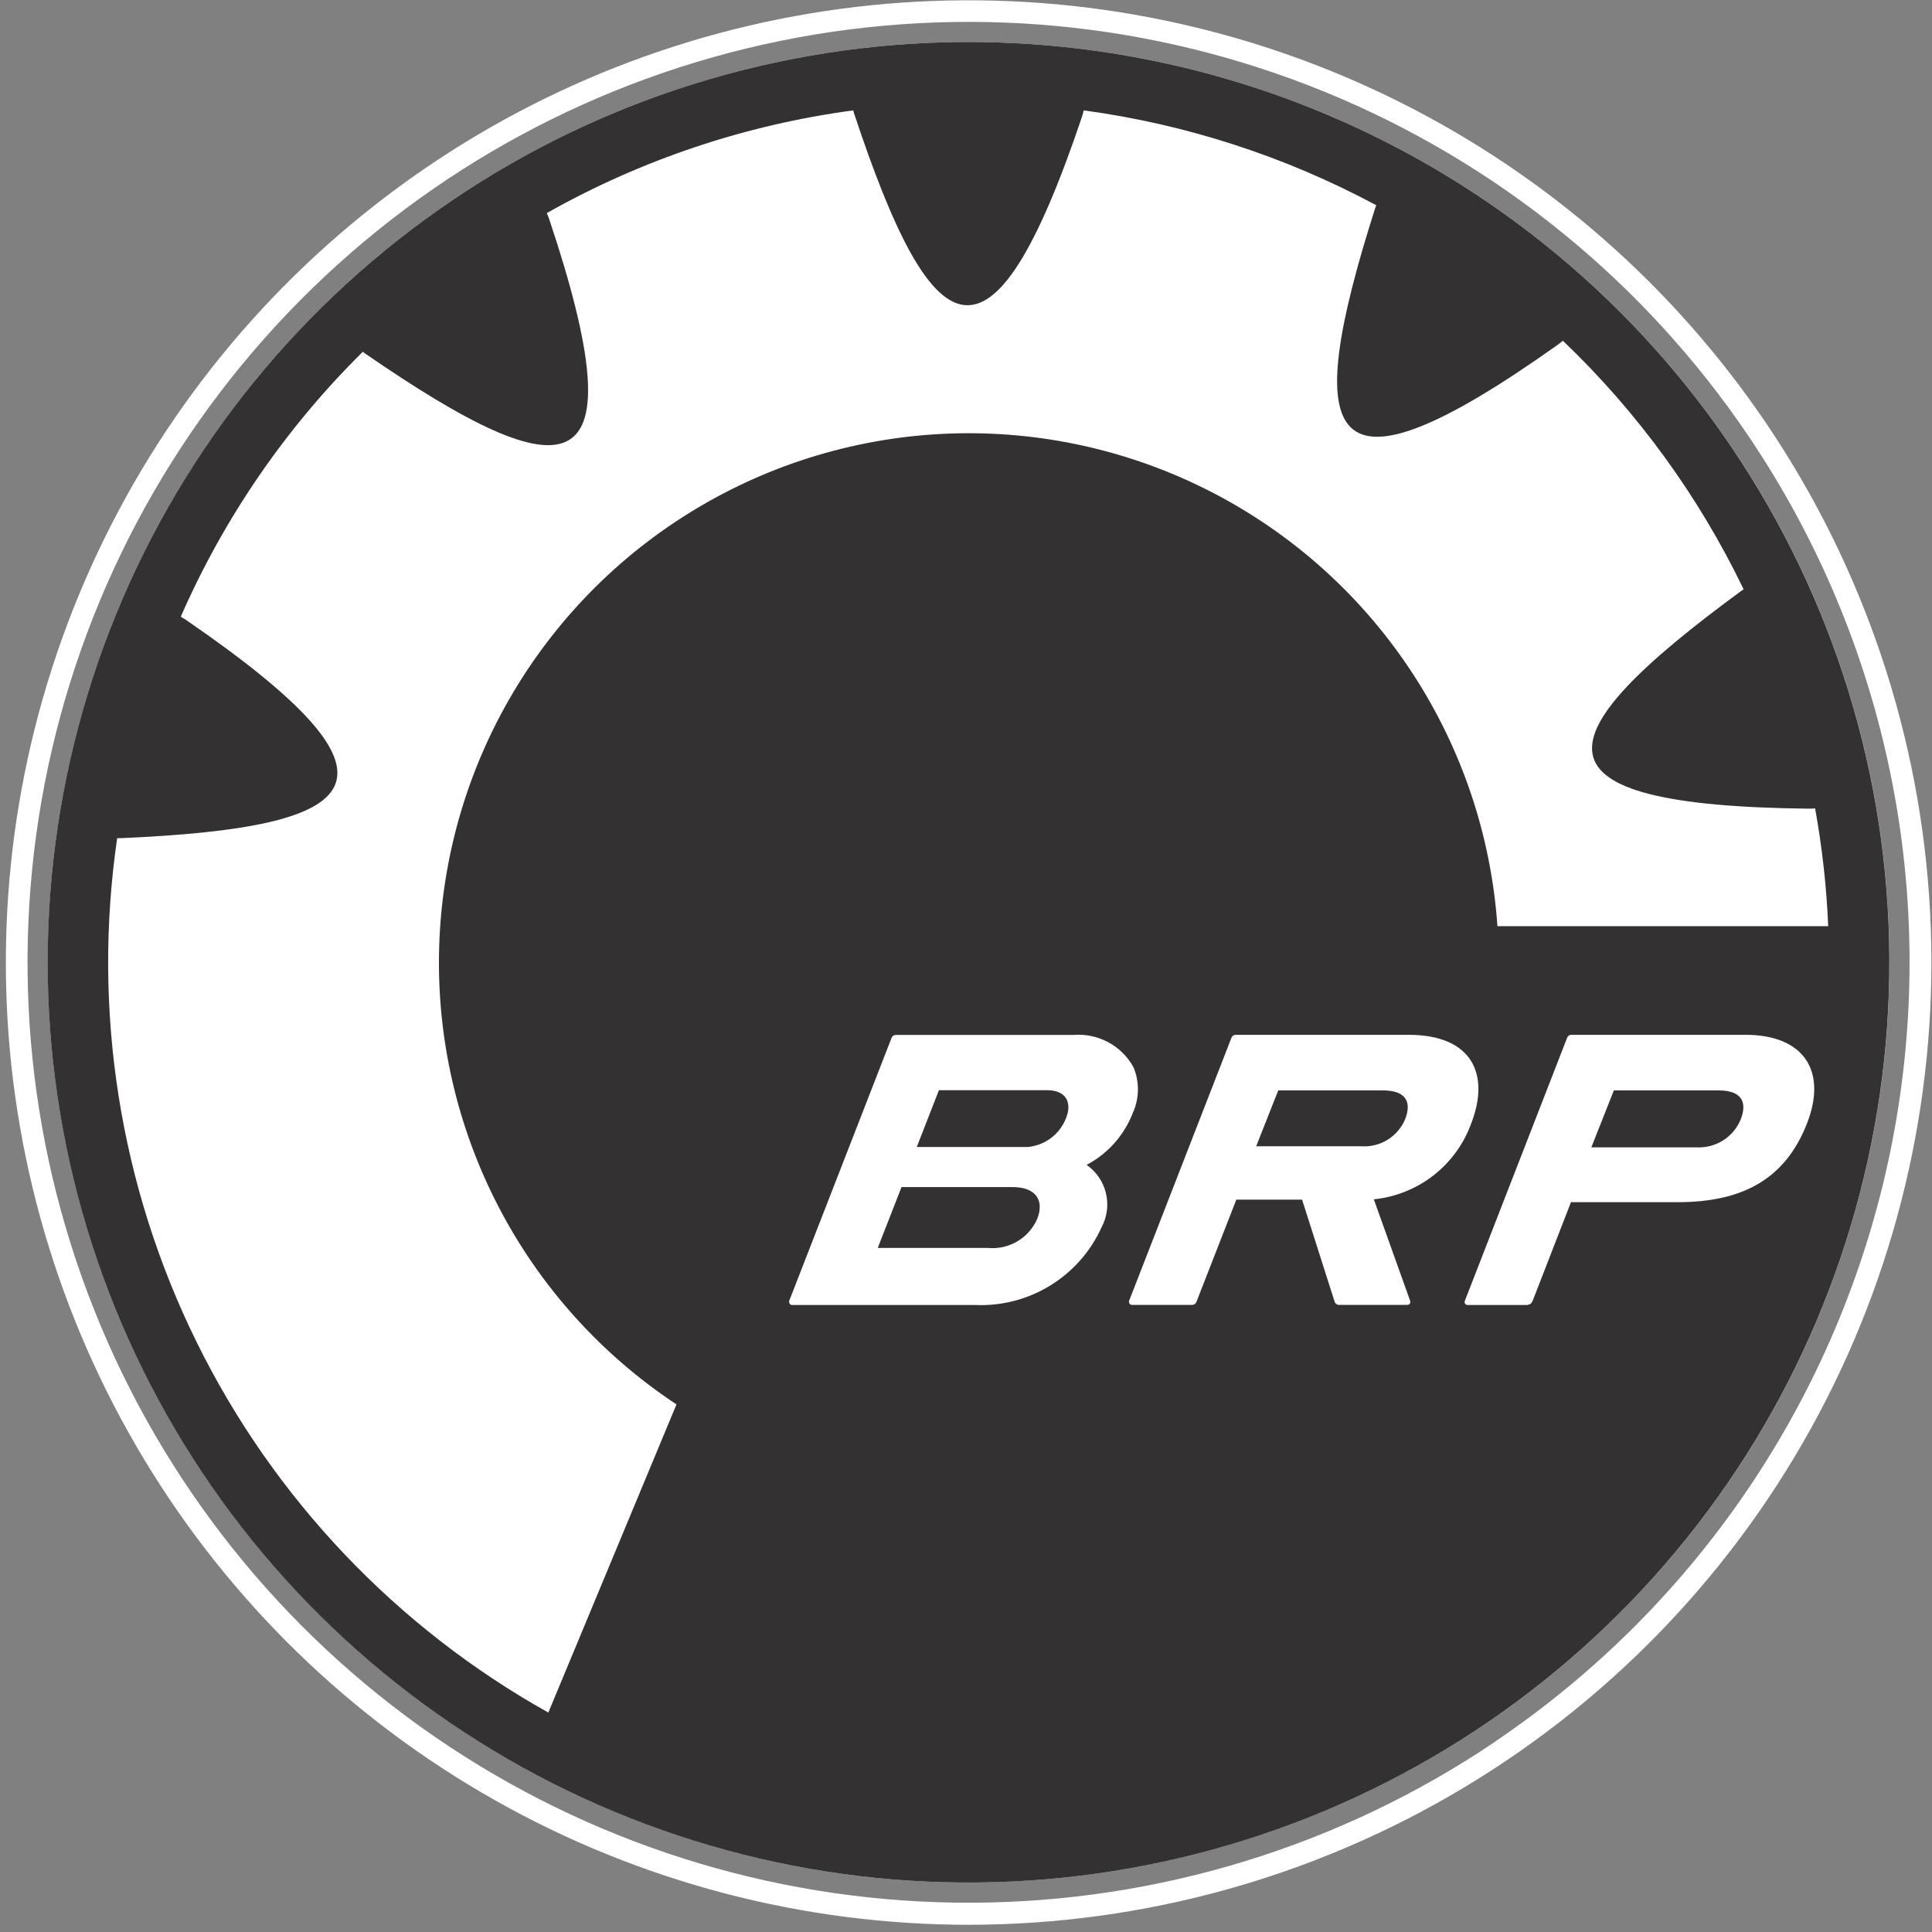
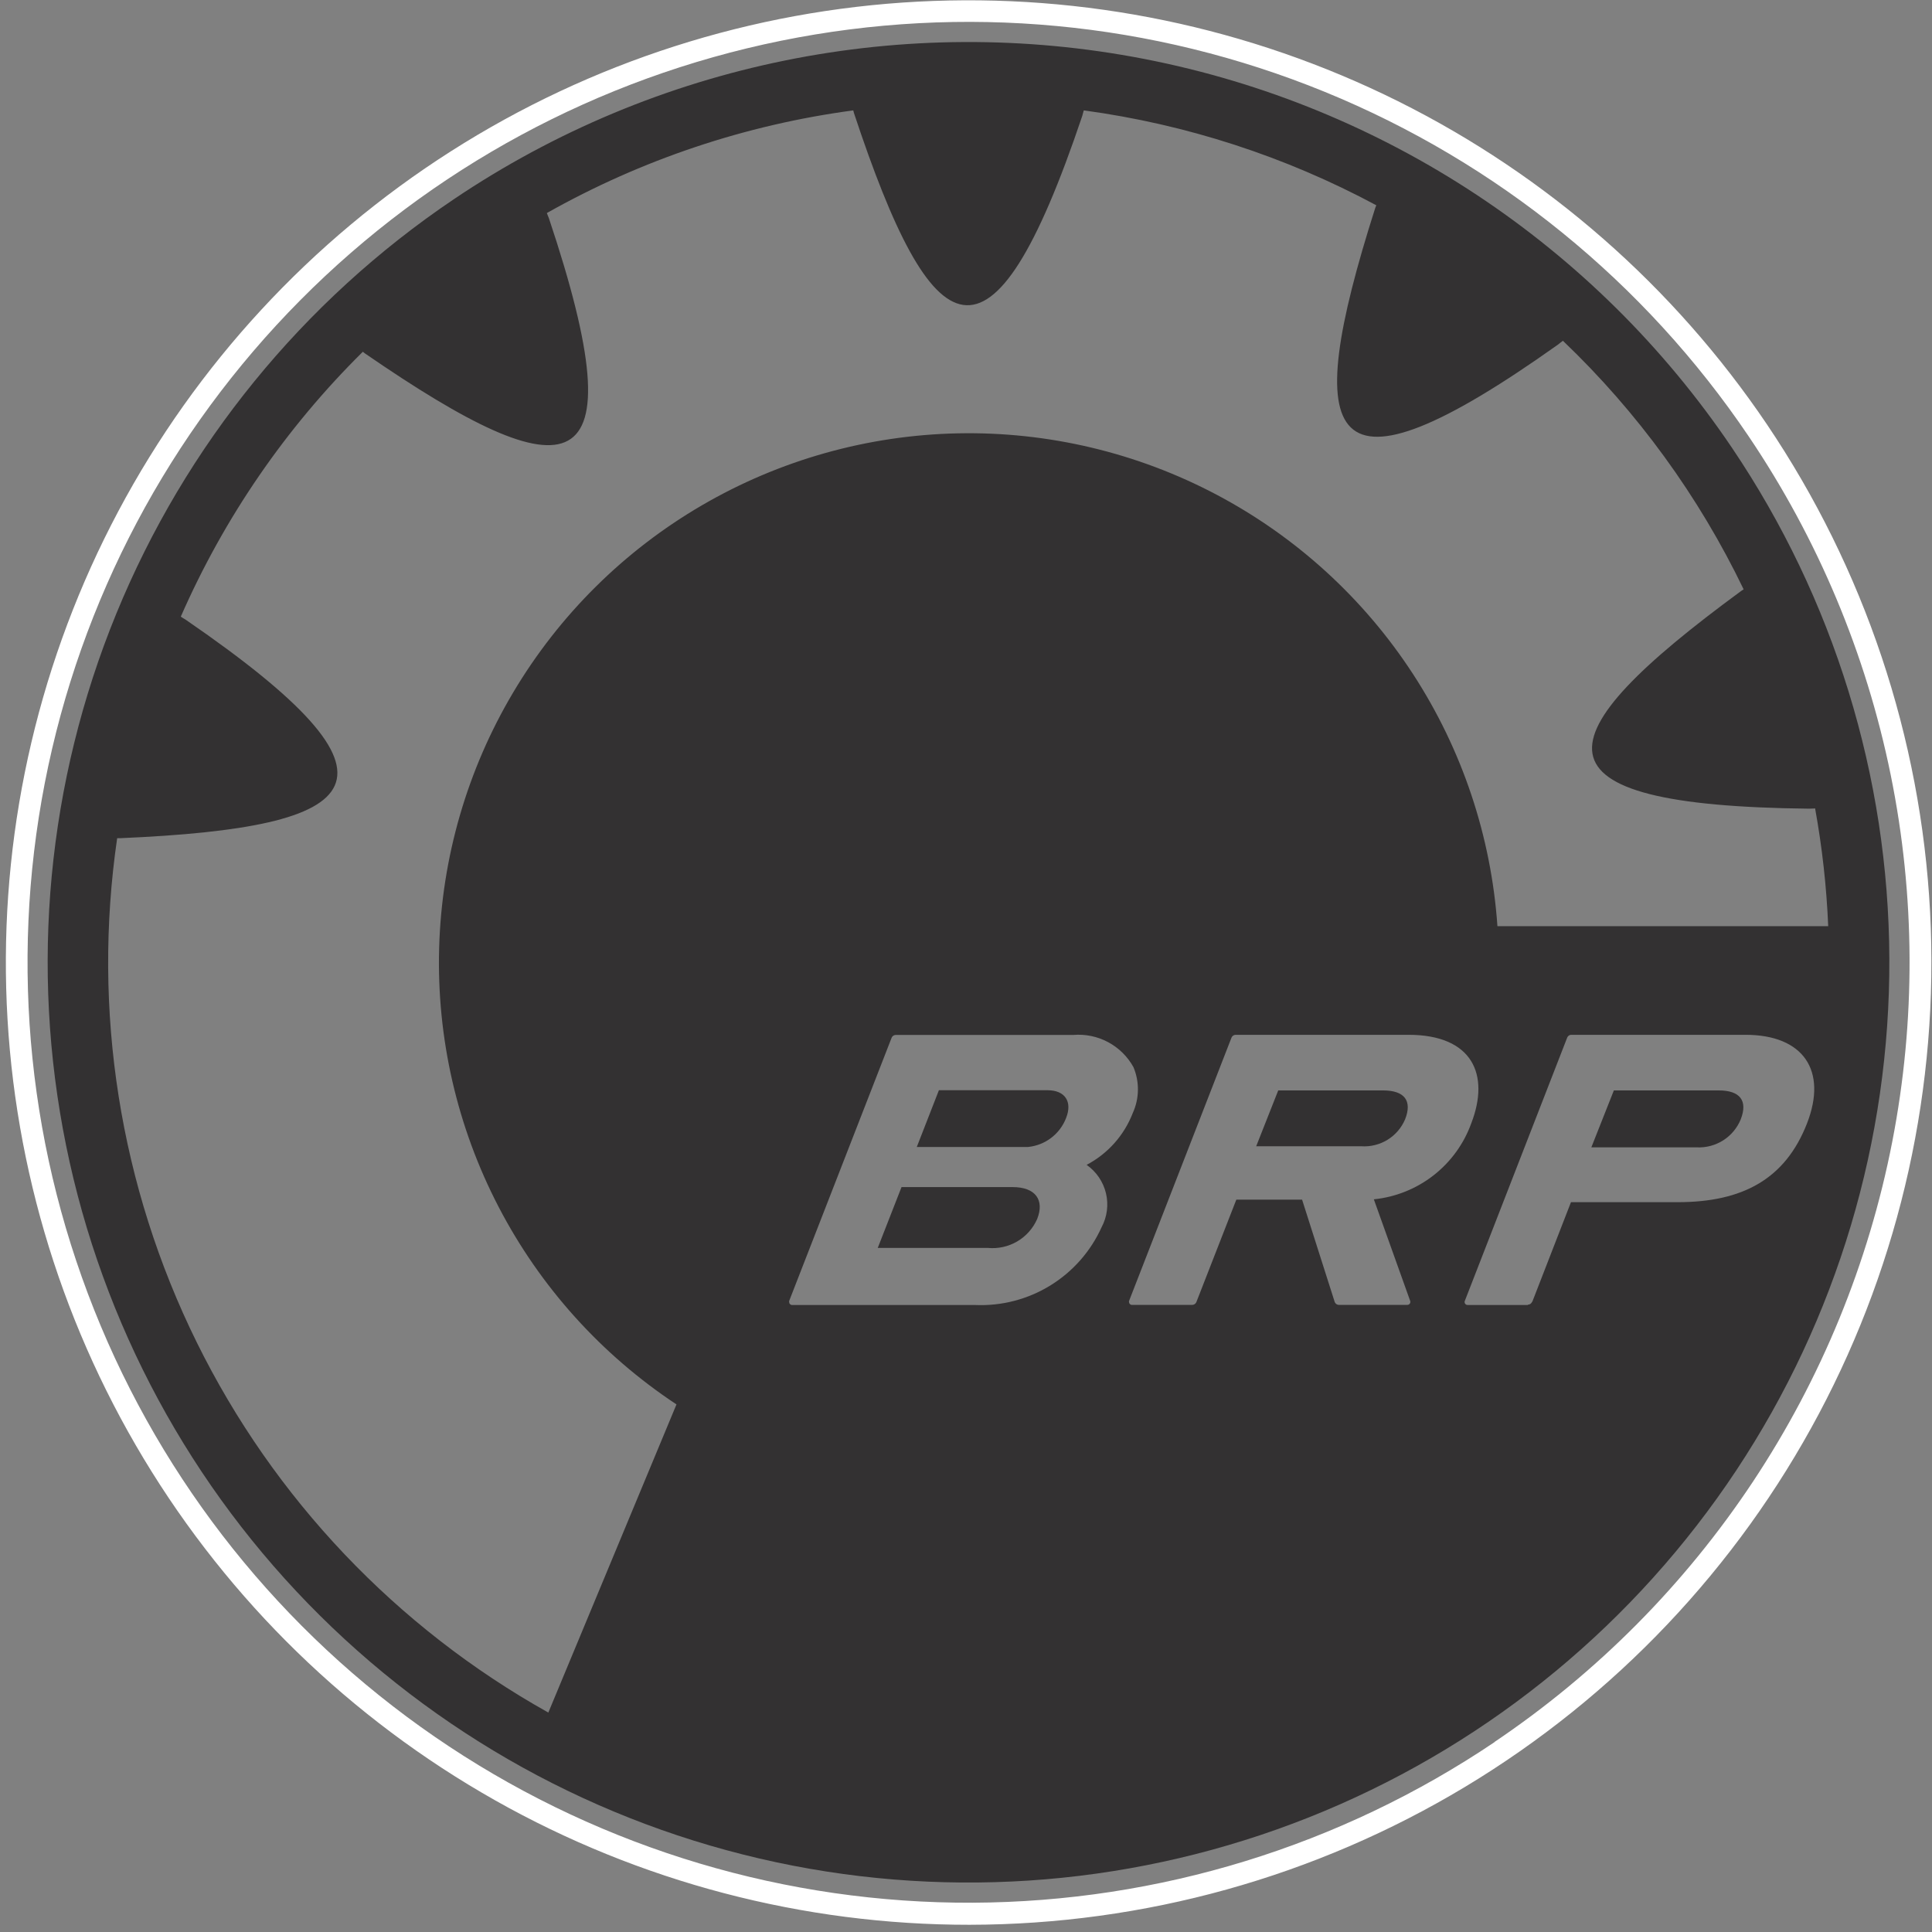
<svg xmlns="http://www.w3.org/2000/svg" width="257" height="257" viewBox="0 0 257 257" fill="none">
  <rect x="0" y="0" width="257" height="257" fill="#808080" stroke="none" />
  <path d="M235.03 56.433C222.663 38.121 205.763 23.32 185.976 13.468C166.188 3.617 144.186 -0.948 122.109 0.217C100.033 1.382 78.634 8.237 59.995 20.116C41.355 31.994 26.109 48.492 15.741 68.004C5.372 87.516 0.233 109.378 0.824 131.462C1.416 153.547 7.717 175.103 19.115 194.033C30.512 212.962 46.619 228.622 65.868 239.488C85.116 250.353 106.851 256.055 128.958 256.039C152.191 256.012 174.979 249.672 194.884 237.697C214.788 225.722 231.06 208.564 241.957 188.059C252.853 167.553 257.965 144.472 256.745 121.287C255.525 98.101 248.019 75.683 235.03 56.433ZM198.835 231.723C178.309 245.556 154.139 252.997 129.382 253.104C104.625 253.21 80.392 245.978 59.748 232.322C39.104 218.666 22.975 199.199 13.402 176.383C3.828 153.566 1.24 128.425 5.963 104.139C10.687 79.852 22.511 57.511 39.94 39.94C57.37 22.369 79.621 10.357 103.881 5.424C128.141 0.49 153.32 2.856 176.235 12.223C199.149 21.59 218.77 37.537 232.615 58.047C241.809 71.668 248.228 86.966 251.504 103.068C254.781 119.169 254.851 135.757 251.711 151.885C248.571 168.013 242.282 183.365 233.204 197.064C224.125 210.763 212.435 222.54 198.801 231.723H198.835Z" fill="white" />
-   <path d="M197.32 229.5C177.233 243.035 153.581 250.313 129.355 250.414C105.129 250.515 81.417 243.435 61.217 230.069C41.017 216.703 25.237 197.651 15.872 175.323C6.507 152.994 3.978 128.392 8.604 104.627C13.23 80.862 24.804 59.002 41.862 41.81C58.92 24.619 80.696 12.868 104.437 8.044C128.177 3.221 152.816 5.54 175.237 14.71C197.659 23.88 216.856 39.488 230.401 59.56C239.396 72.889 245.676 87.858 248.881 103.612C252.087 119.366 252.156 135.597 249.084 151.378C246.012 167.159 239.86 182.18 230.978 195.585C222.096 208.989 210.659 220.514 197.32 229.5Z" fill="white" />
  <path d="M139.35 145.025H124.896L121.953 152.574H136.745C137.866 152.465 138.934 152.046 139.83 151.364C140.726 150.683 141.414 149.765 141.817 148.714C142.675 146.553 141.679 145.025 139.35 145.025Z" fill="#333132" />
  <path d="M134.688 157.909H119.924L116.761 166H131.387C132.752 166.135 134.125 165.834 135.308 165.14C136.492 164.447 137.425 163.397 137.974 162.14C138.955 159.641 137.769 157.909 134.688 157.909Z" fill="#333132" />
-   <path d="M183.966 145.049H170.035L167.102 152.479H181.075C182.299 152.563 183.519 152.263 184.565 151.622C185.611 150.98 186.43 150.029 186.909 148.899C187.885 146.429 186.842 145.049 183.966 145.049Z" fill="#333132" />
+   <path d="M183.966 145.049H170.035L167.102 152.479H181.075C182.299 152.563 183.519 152.263 184.565 151.622C185.611 150.98 186.43 150.029 186.909 148.899C187.885 146.429 186.842 145.049 183.966 145.049" fill="#333132" />
  <path d="M228.625 145.049H214.68L211.684 152.626H225.724C226.962 152.682 228.188 152.354 229.232 151.687C230.277 151.02 231.089 150.046 231.558 148.899C232.52 146.429 231.482 145.049 228.625 145.049Z" fill="#333132" />
  <path d="M60.363 26.506C40.274 40.04 24.651 59.223 15.472 81.63C6.293 104.038 3.969 128.662 8.794 152.389C13.619 176.116 25.377 197.88 42.581 214.929C59.784 231.978 81.66 243.545 105.442 248.169C129.224 252.792 153.844 250.264 176.189 240.904C198.533 231.543 217.598 215.771 230.972 195.582C244.346 175.394 251.429 151.695 251.325 127.483C251.221 103.271 243.934 79.633 230.387 59.56C212.226 32.645 184.111 14.042 152.225 7.843C120.34 1.645 87.296 8.358 60.363 26.506ZM146.537 163.249C145.088 166.456 142.711 169.156 139.712 171.001C136.712 172.845 133.229 173.749 129.711 173.596H105.37C105.265 173.596 105.164 173.554 105.09 173.48C105.016 173.406 104.974 173.306 104.974 173.201C104.969 173.155 104.969 173.109 104.974 173.063L118.619 138.01C118.666 137.911 118.74 137.828 118.831 137.768C118.923 137.709 119.029 137.675 119.138 137.672H142.76C144.368 137.536 145.98 137.868 147.403 138.628C148.825 139.388 149.997 140.544 150.776 141.955C151.183 142.924 151.384 143.966 151.369 145.016C151.353 146.066 151.121 147.101 150.685 148.057C149.541 151.022 147.36 153.472 144.546 154.953C145.835 155.854 146.75 157.195 147.117 158.724C147.483 160.252 147.277 161.862 146.537 163.249ZM187.586 173.049C187.604 173.093 187.613 173.139 187.614 173.187C187.612 173.292 187.569 173.391 187.494 173.465C187.419 173.539 187.319 173.581 187.214 173.582H178.103C177.984 173.581 177.868 173.545 177.77 173.478C177.672 173.411 177.595 173.316 177.551 173.206L173.207 159.58H164.459L159.144 173.206C159.099 173.316 159.022 173.41 158.924 173.477C158.826 173.544 158.71 173.58 158.591 173.582H150.571C150.467 173.581 150.368 173.538 150.295 173.464C150.221 173.39 150.18 173.291 150.18 173.187C150.177 173.152 150.177 173.117 150.18 173.082L163.825 138.01C163.872 137.905 163.948 137.816 164.045 137.752C164.141 137.689 164.253 137.655 164.368 137.653H187.362C195.901 137.653 198.206 142.969 195.715 149.418C194.729 152.155 192.988 154.557 190.695 156.347C188.401 158.137 185.647 159.243 182.752 159.537L187.586 173.049ZM240.379 149.423C237.483 156.871 231.777 159.917 223.171 159.917H208.974L203.831 173.163H203.802C203.761 173.277 203.686 173.376 203.586 173.445C203.486 173.514 203.366 173.551 203.245 173.548V173.596H195.21C195.107 173.594 195.008 173.551 194.935 173.477C194.863 173.404 194.821 173.305 194.82 173.201C194.82 173.154 194.829 173.107 194.849 173.063L208.484 137.996C208.529 137.897 208.602 137.812 208.692 137.752C208.783 137.691 208.889 137.657 208.998 137.653H232.187C239.902 137.653 243.103 142.417 240.379 149.423ZM240.669 107.573C240.936 107.545 241.188 107.573 241.45 107.535C242.39 112.71 242.972 117.944 243.193 123.199H199.192C198.363 111.251 194.5 99.711 187.967 89.67C181.434 79.63 172.446 71.419 161.855 65.816C151.263 60.212 139.416 57.4 127.434 57.644C115.452 57.889 103.73 61.183 93.376 67.215C83.023 73.246 74.379 81.817 68.262 92.116C62.145 102.415 58.757 114.103 58.417 126.075C58.078 138.047 60.799 149.907 66.323 160.536C71.847 171.164 79.991 180.21 89.987 186.818L72.941 227.811C52.723 216.505 36.415 199.332 26.174 178.564C15.932 157.796 12.24 134.41 15.586 111.5H15.962C49.09 110.072 56.101 103.989 24.659 82.406C24.444 82.291 24.254 82.163 24.058 82.034V82.01C29.825 68.845 38.039 56.894 48.267 46.791C48.367 46.867 48.471 46.948 48.543 47.01C75.847 65.809 85.114 65.157 73.008 29.005C72.908 28.786 72.832 28.557 72.746 28.338C85.338 21.235 99.172 16.601 113.504 14.684C113.537 14.803 113.575 14.931 113.59 15.021C124.015 46.472 131.807 51.55 143.97 15.407C144.023 15.16 144.103 14.931 144.17 14.684C157.791 16.53 170.97 20.806 183.08 27.306C183.042 27.424 182.996 27.54 182.942 27.653C172.879 59.227 176.208 67.908 207.293 45.806C207.488 45.629 207.703 45.491 207.903 45.33C217.841 54.818 225.985 66.02 231.944 78.398C231.839 78.469 231.735 78.541 231.654 78.584C204.94 98.183 202.521 107.164 240.669 107.573Z" fill="#333132" />
</svg>